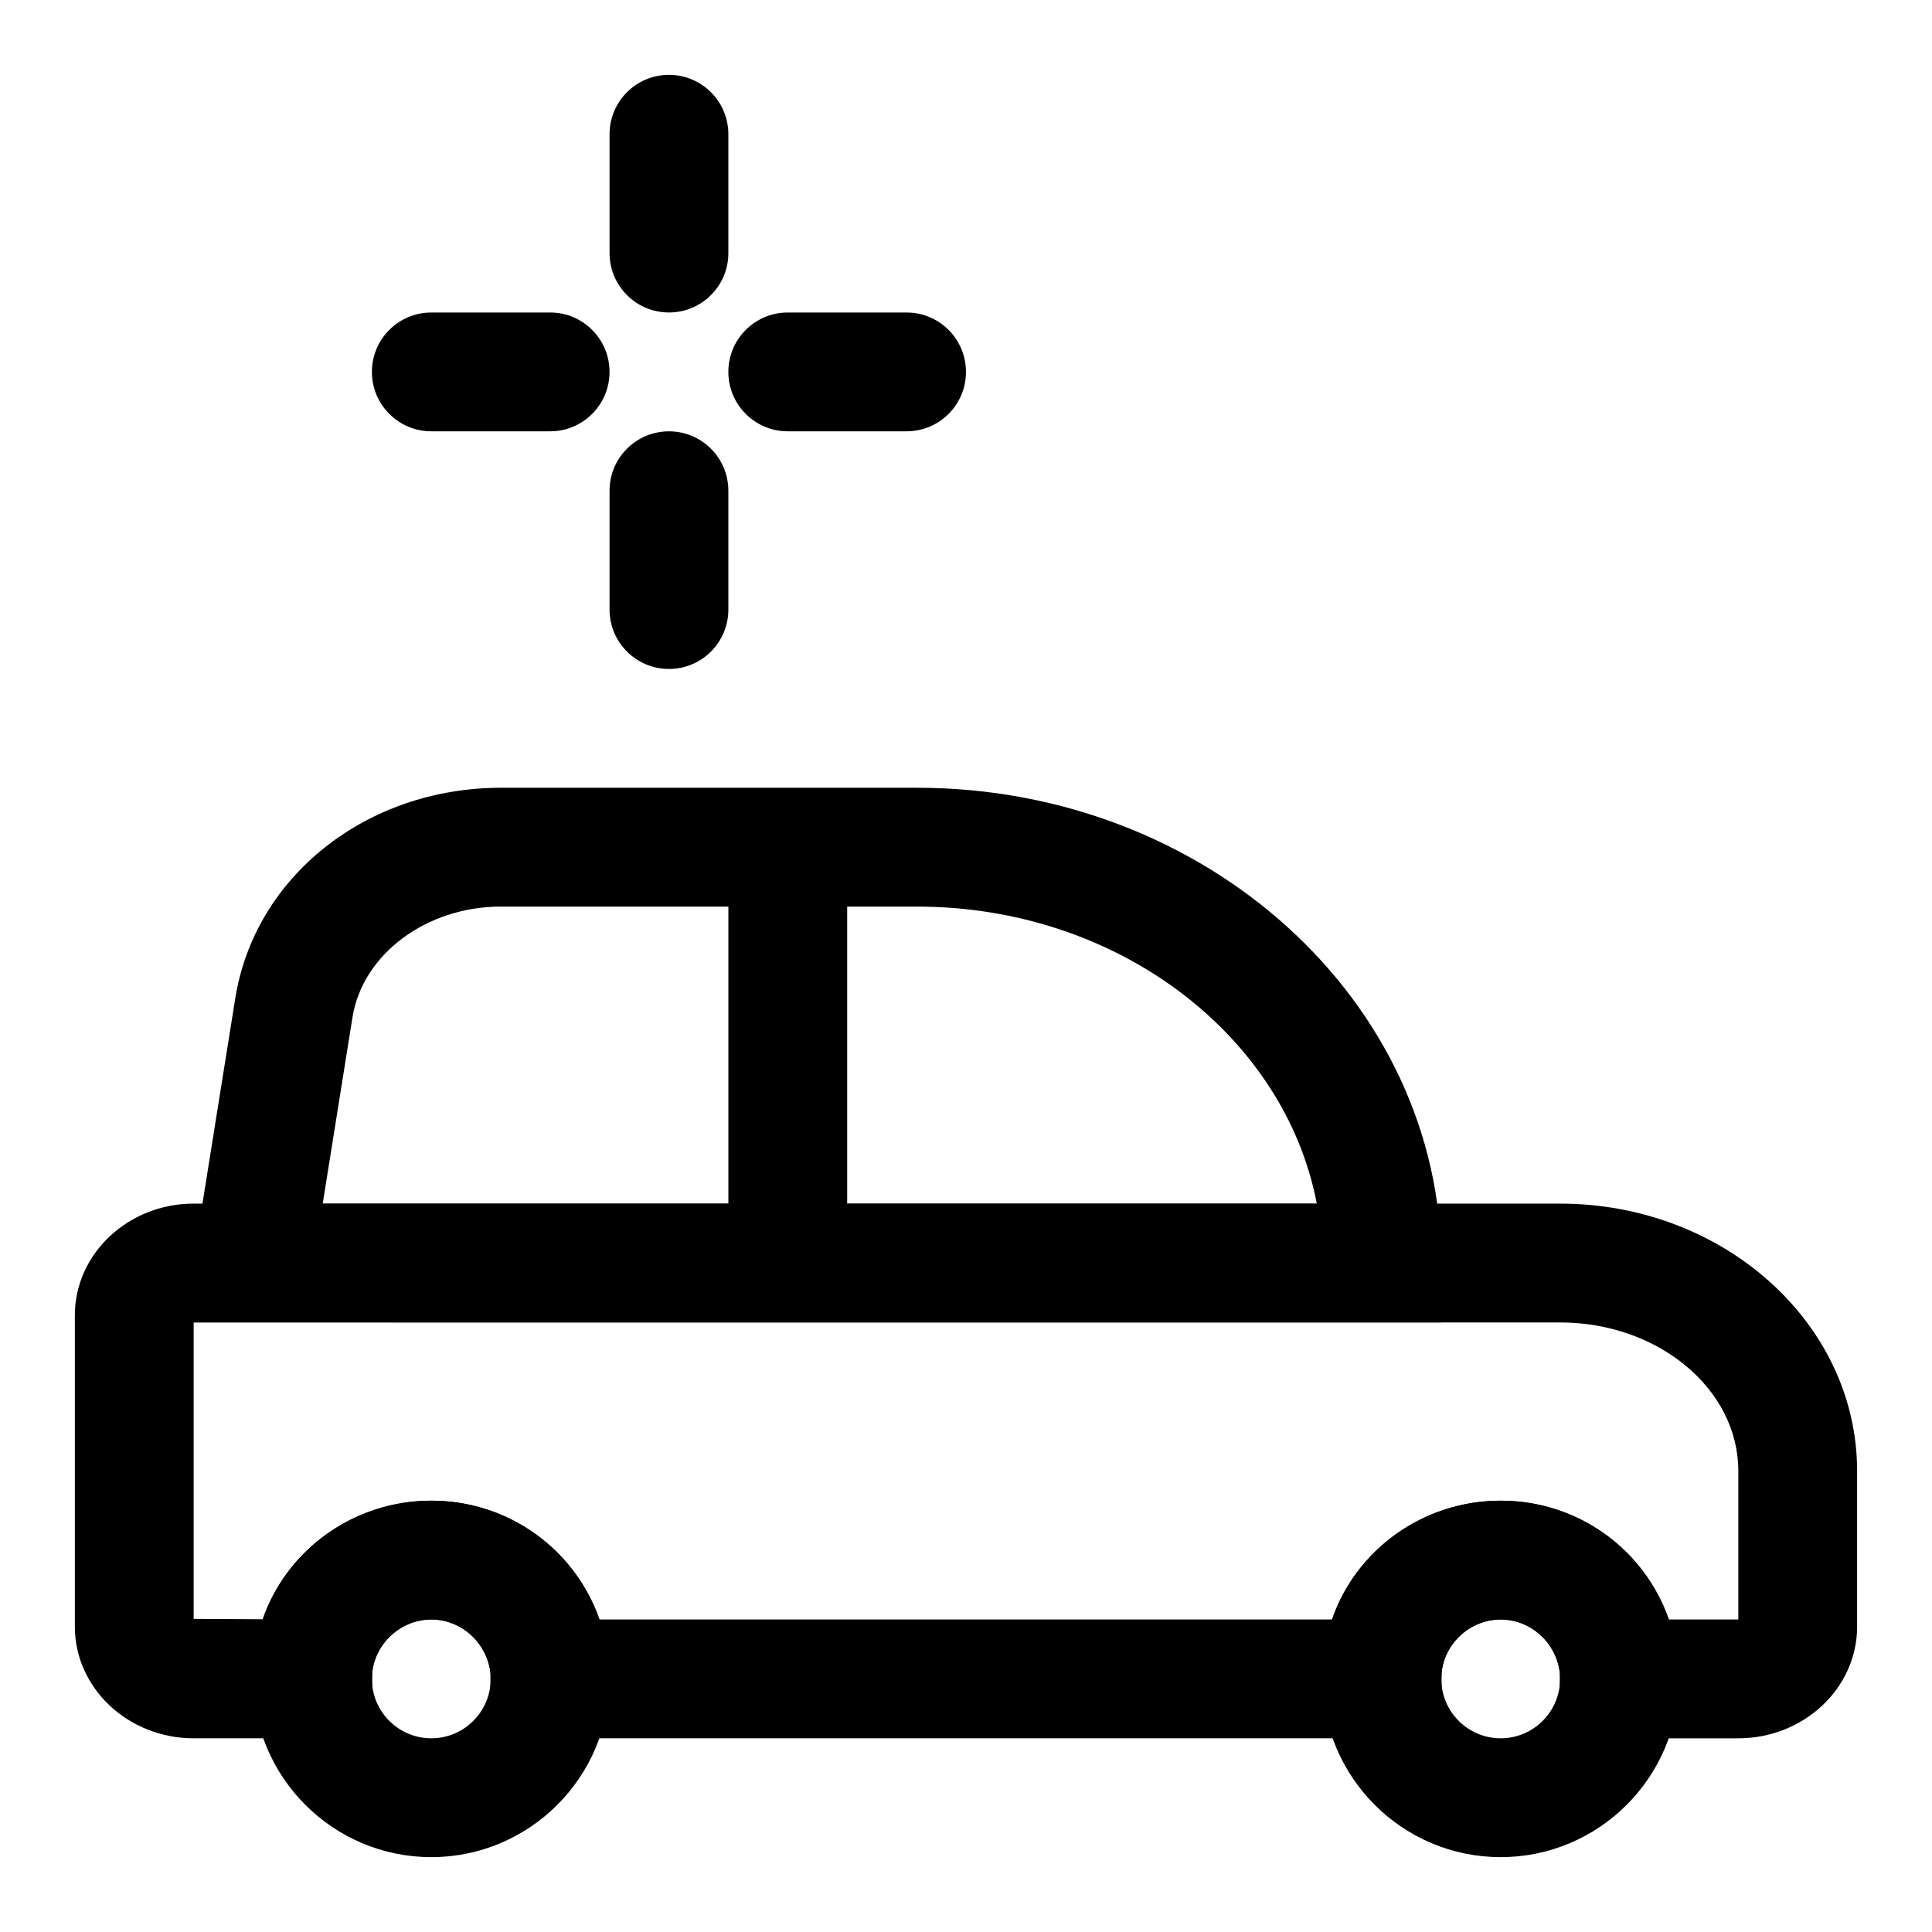
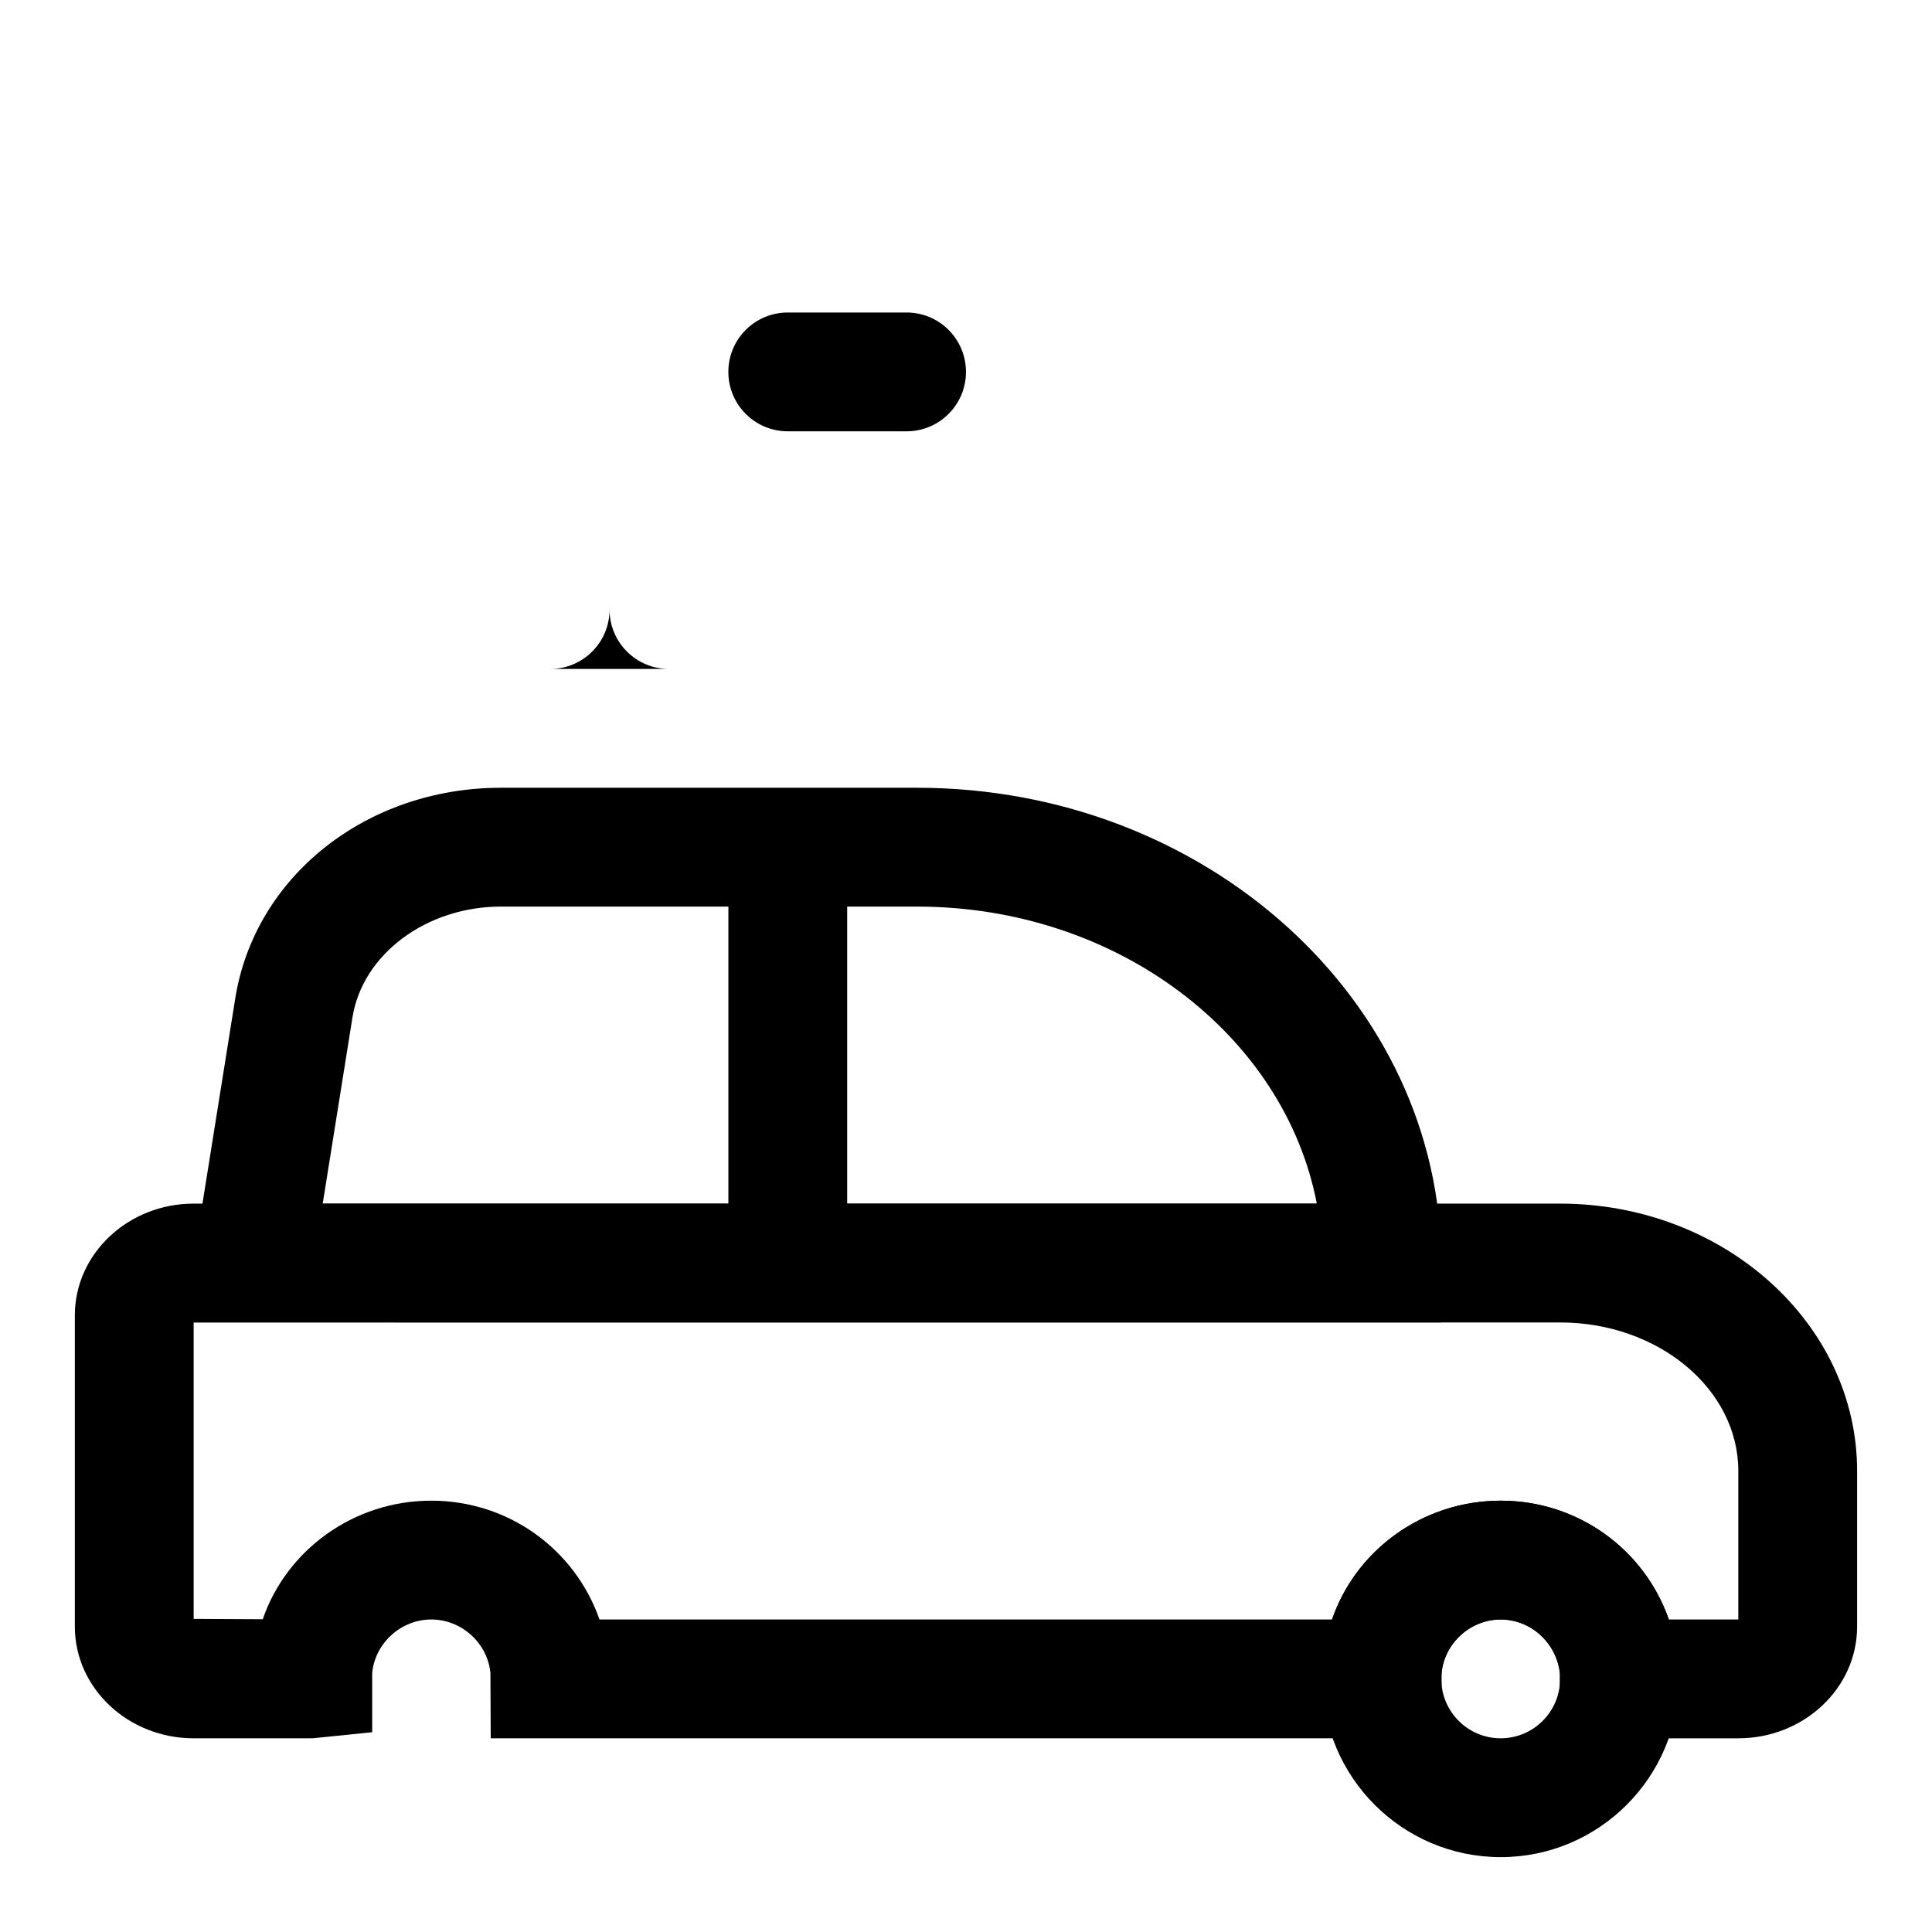
<svg xmlns="http://www.w3.org/2000/svg" fill="#000000" width="800px" height="800px" version="1.1" viewBox="144 144 512 512">
  <g>
-     <path d="m321.28 226.81c-8.691 0-15.742-7.039-15.742-15.742v-31.488c0-8.707 7.055-15.742 15.742-15.742 8.691 0 15.742 7.039 15.742 15.742v31.488c0.004 8.707-7.051 15.742-15.742 15.742z" />
-     <path d="m321.28 321.28c-8.691 0-15.742-7.039-15.742-15.742v-31.488c0-8.707 7.055-15.742 15.742-15.742 8.691 0 15.742 7.039 15.742 15.742v31.488c0.004 8.707-7.051 15.742-15.742 15.742z" />
+     <path d="m321.28 321.28c-8.691 0-15.742-7.039-15.742-15.742v-31.488v31.488c0.004 8.707-7.051 15.742-15.742 15.742z" />
    <path d="m384.25 258.3h-31.488c-8.691 0-15.742-7.039-15.742-15.742 0-8.707 7.055-15.742 15.742-15.742h31.488c8.691 0 15.742 7.039 15.742 15.742 0.004 8.707-7.051 15.742-15.742 15.742z" />
-     <path d="m289.79 258.3h-31.488c-8.688 0-15.742-7.035-15.742-15.742 0-8.707 7.055-15.742 15.742-15.742h31.488c8.691 0 15.742 7.039 15.742 15.742 0.004 8.707-7.051 15.742-15.742 15.742z" />
    <path d="m604.67 604.67h-47.23l-0.078-17.352c-0.789-7.918-7.672-14.137-15.668-14.137-7.996 0-14.879 6.219-15.664 14.137v15.742l-15.824 1.609h-236.16l-0.078-17.352c-0.789-7.918-7.668-14.137-15.668-14.137-7.996 0-14.879 6.219-15.664 14.137v15.742l-15.824 1.609h-31.488c-17.367 0-31.488-13.289-31.488-29.598v-82.5c0-16.312 14.125-29.598 31.488-29.598h362.11c43.406 0 78.719 31.789 78.719 70.848v41.25c0.004 16.309-14.121 29.598-31.484 29.598zm-18.406-31.488h18.406v-39.359c0-21.711-21.191-39.359-47.23-39.359l-362.12-0.004v78.562l18.309 0.094c6.269-18.246 23.965-31.422 44.668-31.422 20.531 0 38.086 12.941 44.57 31.488h194.14c6.234-18.277 23.945-31.488 44.699-31.488 20.516 0 38.07 12.941 44.555 31.488z" />
    <path d="m525.95 494.46h-333.33l13.715-85.82c5.148-32.383 34.777-55.875 70.438-55.875h110.25c76.613 0 138.93 56.508 138.93 125.95zm-296.43-31.484h263.45c-8.551-44.617-52.805-78.719-105.94-78.719l-110.26-0.004c-19.758 0-36.684 12.609-39.359 29.348z" />
    <path d="m541.7 636.16c-26.039 0-47.23-21.191-47.23-47.23 0-1.984 0.078-3.953 0.348-5.652 2.281-23.305 22.496-41.582 46.883-41.582 24.387 0 44.602 18.277 46.996 42.523 0.156 0.758 0.234 2.723 0.234 4.707 0 26.043-21.191 47.234-47.23 47.234zm0-62.977c-7.996 0-14.879 6.219-15.664 14.137l-0.082 1.605c0 8.691 7.07 15.742 15.742 15.742 8.676 0 15.742-7.055 15.742-15.742v-1.117c-0.859-8.406-7.742-14.625-15.738-14.625z" />
-     <path d="m258.3 636.16c-26.039 0-47.23-21.191-47.23-47.23 0-1.984 0.078-3.953 0.348-5.652 2.281-23.305 22.496-41.582 46.883-41.582s44.602 18.277 46.996 42.523c0.16 0.758 0.238 2.723 0.238 4.707 0 26.043-21.191 47.234-47.234 47.234zm0-62.977c-7.996 0-14.879 6.219-15.664 14.137l-0.078 1.605c0 8.691 7.07 15.742 15.742 15.742 8.676 0 15.742-7.055 15.742-15.742v-1.117c-0.863-8.406-7.742-14.625-15.742-14.625z" />
    <path d="m352.77 478.72c-8.691 0-15.742-7.039-15.742-15.742v-78.719c0-8.707 7.055-15.742 15.742-15.742 8.691 0 15.742 7.039 15.742 15.742v78.719c0.004 8.703-7.051 15.742-15.742 15.742z" />
  </g>
</svg>